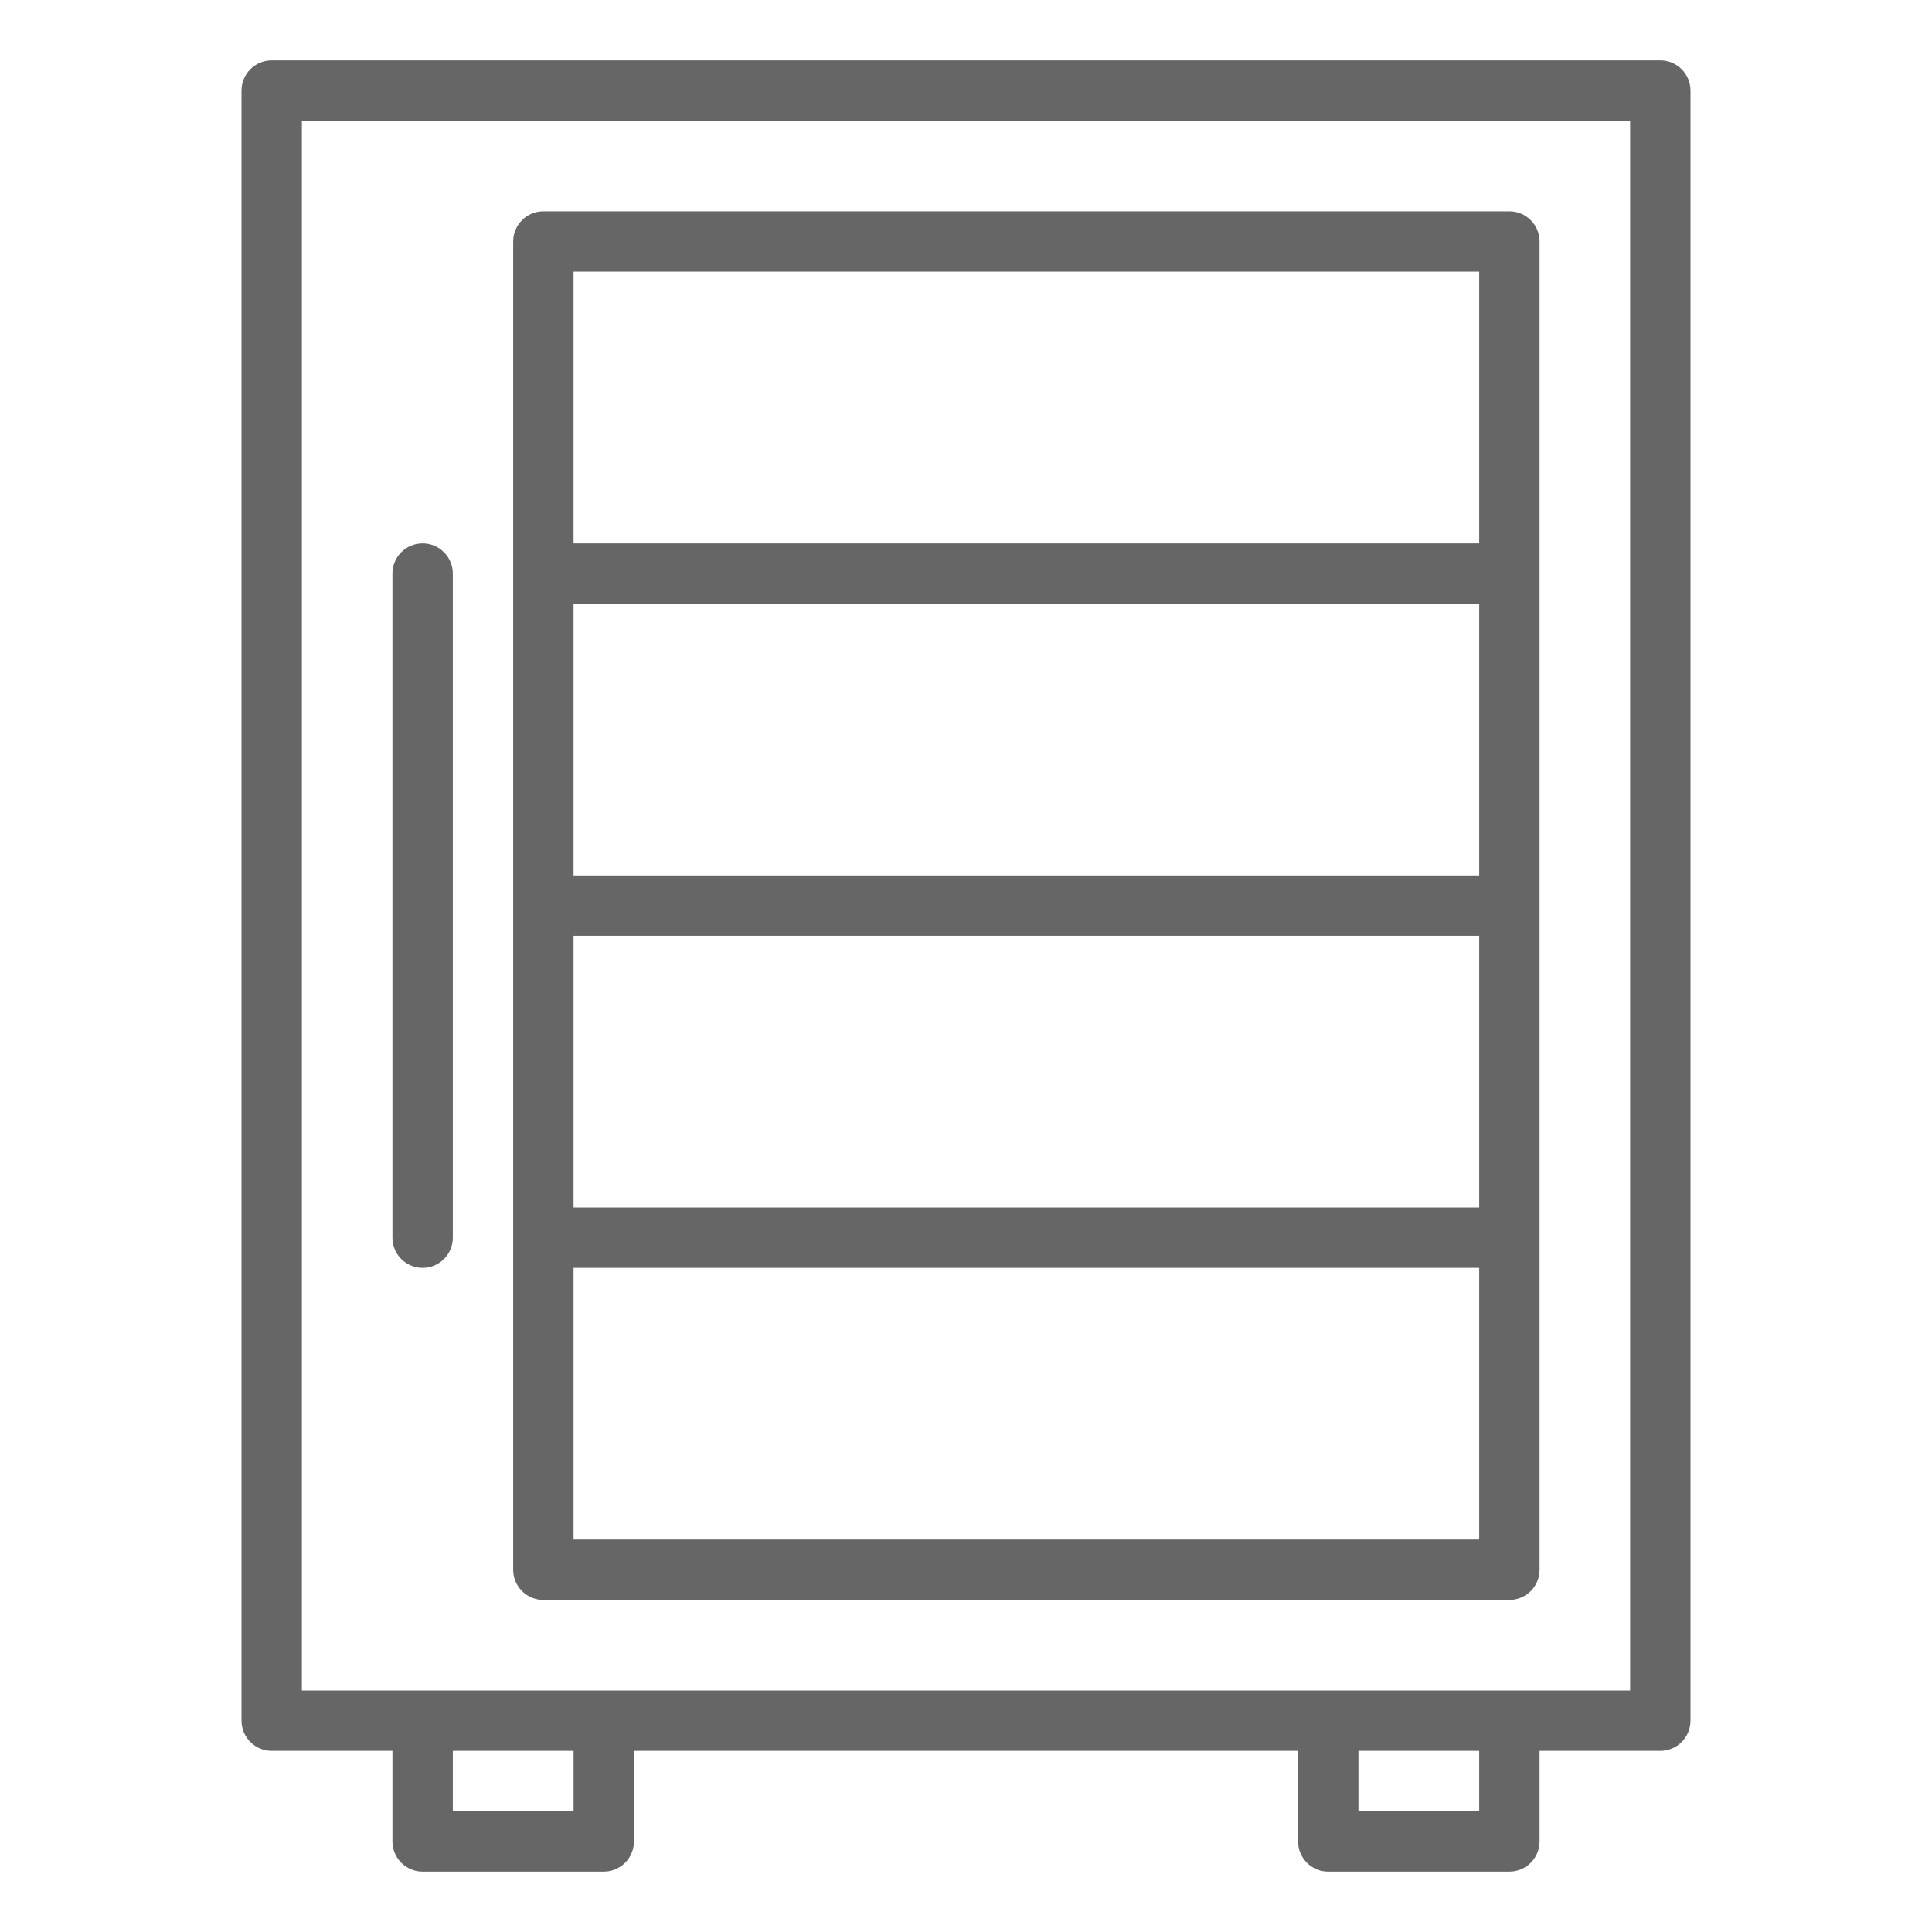
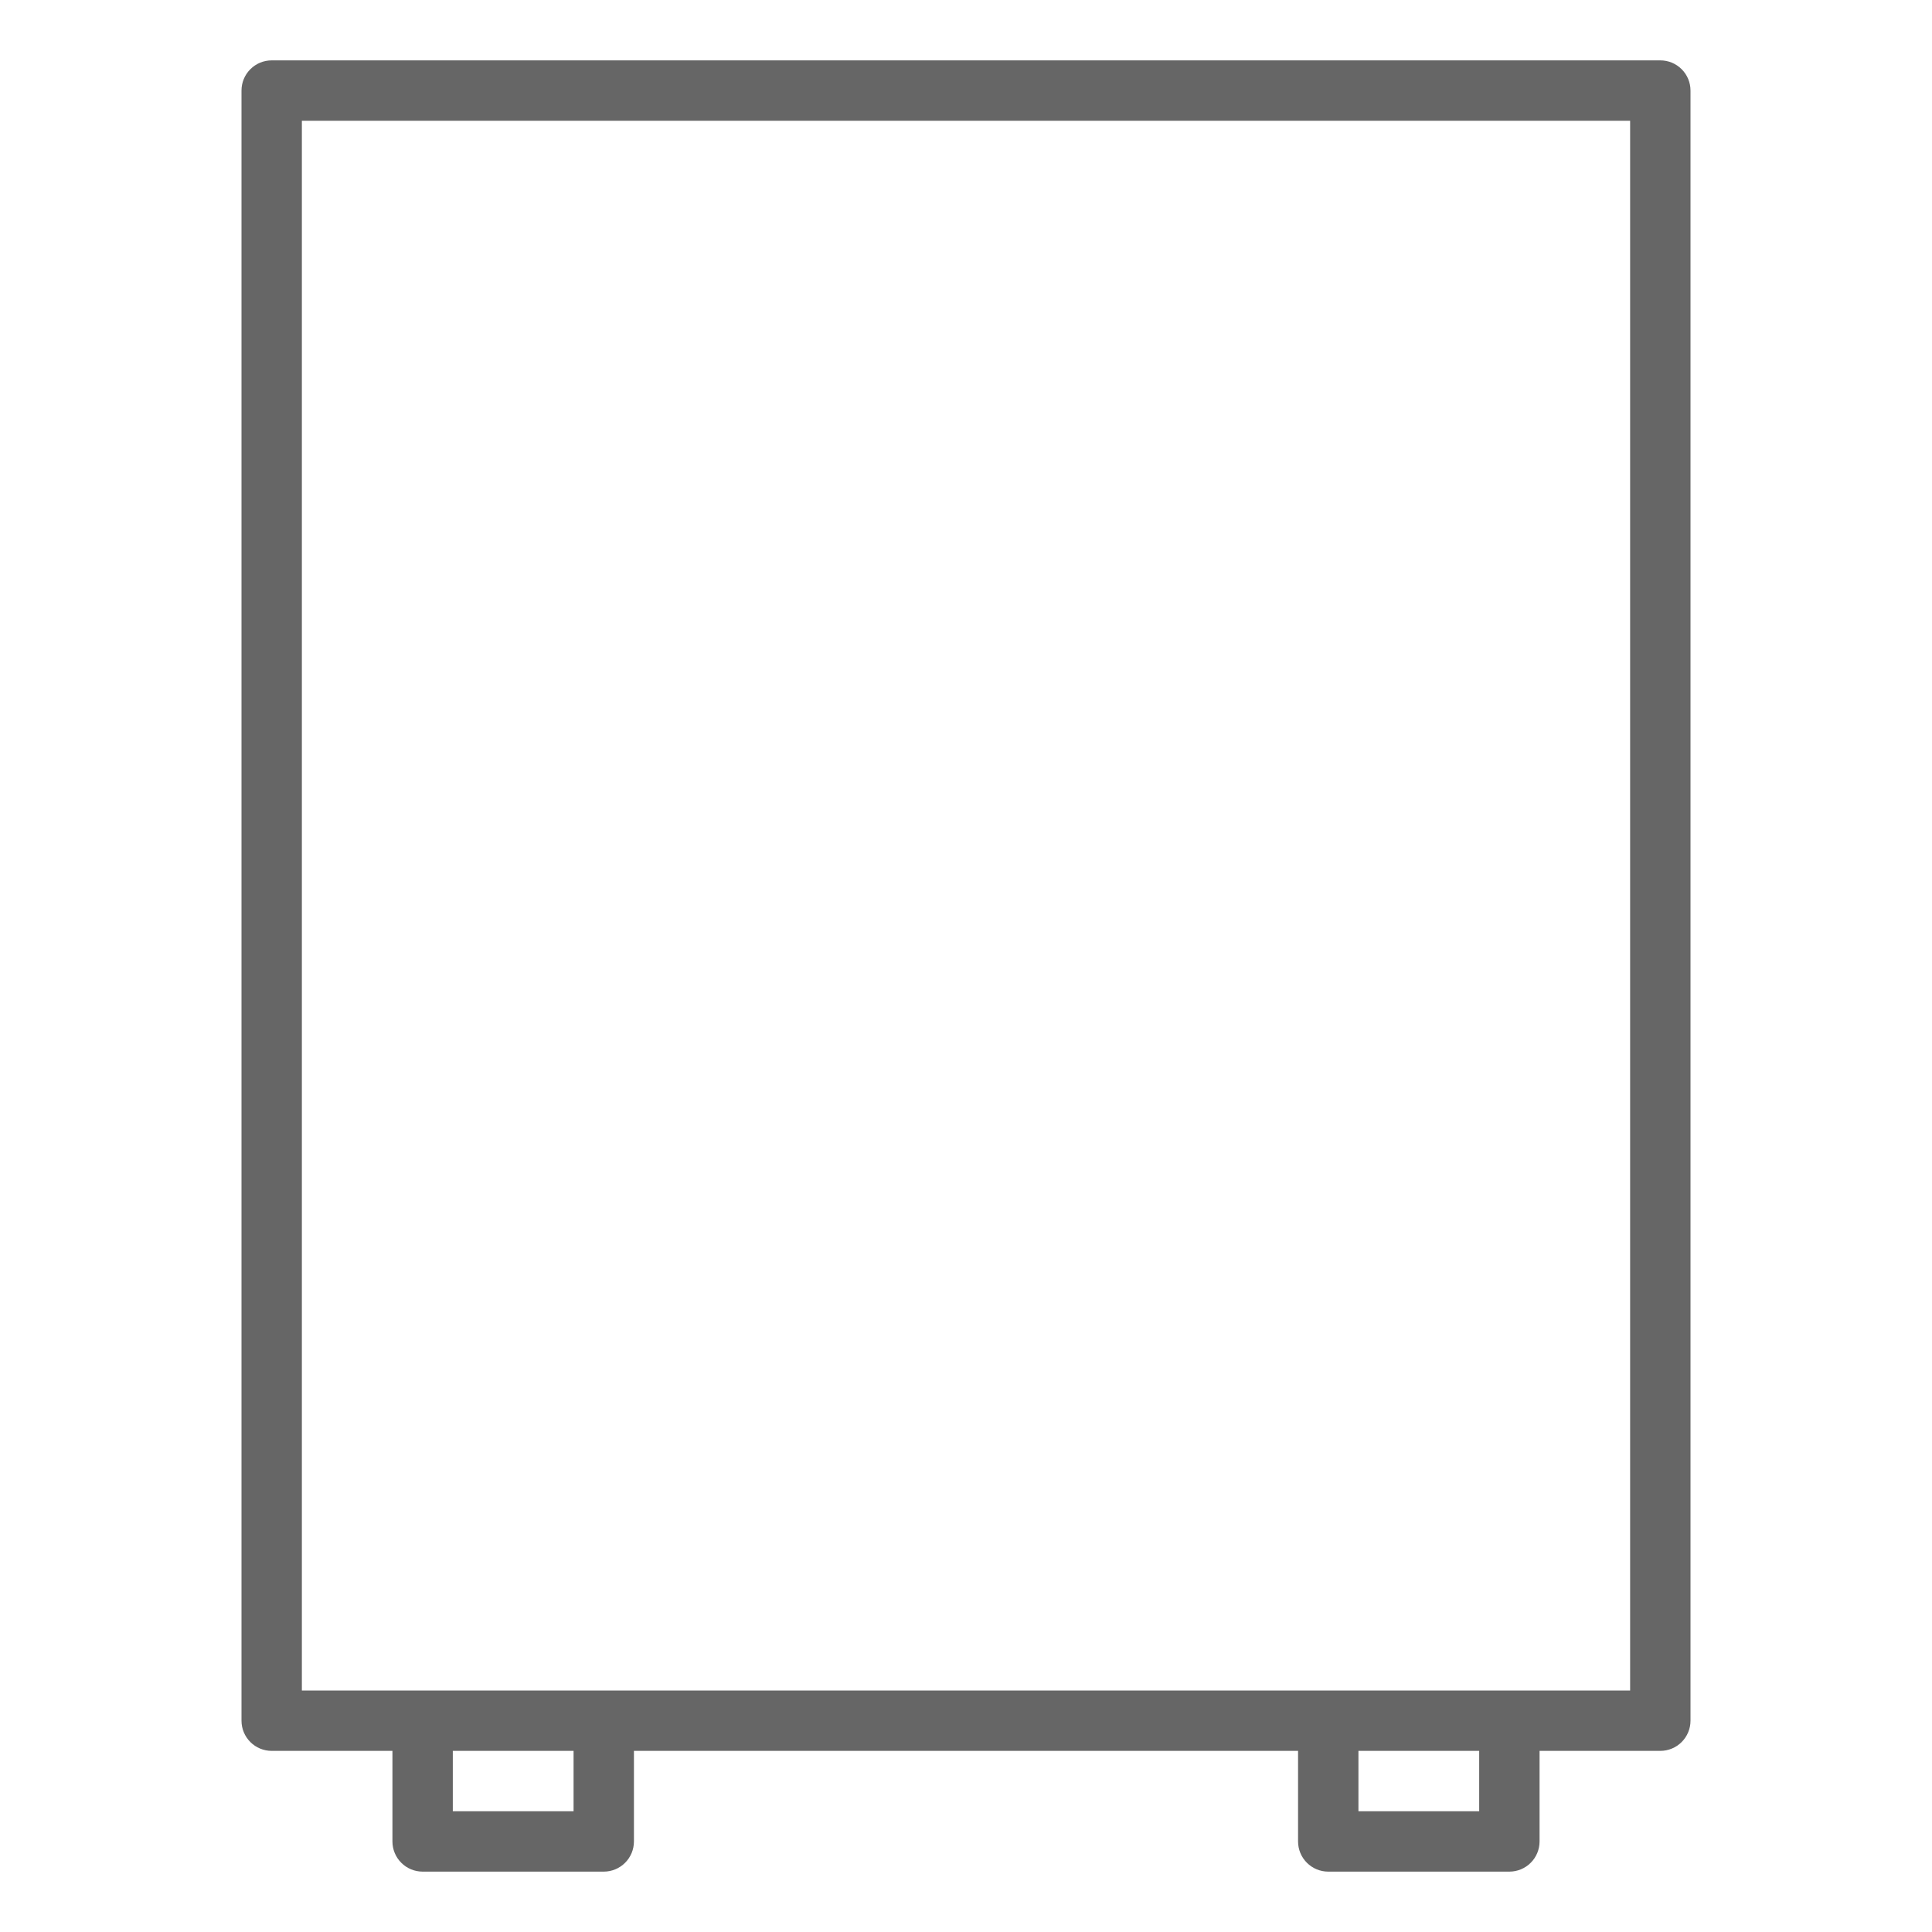
<svg xmlns="http://www.w3.org/2000/svg" width="64" height="64" viewBox="0 0 64 64" fill="none">
  <path d="M56 57V3C56 2.735 55.895 2.48 55.707 2.293C55.52 2.105 55.265 2 55 2H9C8.735 2 8.48 2.105 8.293 2.293C8.105 2.48 8 2.735 8 3V57C8 57.265 8.105 57.52 8.293 57.707C8.48 57.895 8.735 58 9 58H13V61C13 61.265 13.105 61.52 13.293 61.707C13.48 61.895 13.735 62 14 62H20C20.265 62 20.52 61.895 20.707 61.707C20.895 61.52 21 61.265 21 61V58H43V61C43 61.265 43.105 61.52 43.293 61.707C43.48 61.895 43.735 62 44 62H50C50.265 62 50.52 61.895 50.707 61.707C50.895 61.52 51 61.265 51 61V58H55C55.265 58 55.52 57.895 55.707 57.707C55.895 57.52 56 57.265 56 57ZM19 60H15V58H19V60ZM49 60H45V58H49V60ZM54 56H10V4H54V56Z" fill="black" fill-opacity="0.6" />
-   <path d="M18 53H50C50.265 53 50.52 52.895 50.707 52.707C50.895 52.52 51 52.265 51 52V8C51 7.735 50.895 7.48 50.707 7.293C50.52 7.105 50.265 7 50 7H18C17.735 7 17.48 7.105 17.293 7.293C17.105 7.48 17 7.735 17 8V52C17 52.265 17.105 52.52 17.293 52.707C17.48 52.895 17.735 53 18 53ZM19 9H49V18H19V9ZM19 20H49V29H19V20ZM19 31H49V40H19V31ZM19 42H49V51H19V42ZM14 42C14.265 42 14.52 41.895 14.707 41.707C14.895 41.52 15 41.265 15 41V19C15 18.735 14.895 18.48 14.707 18.293C14.52 18.105 14.265 18 14 18C13.735 18 13.48 18.105 13.293 18.293C13.105 18.48 13 18.735 13 19V41C13 41.265 13.105 41.52 13.293 41.707C13.48 41.895 13.735 42 14 42Z" fill="black" fill-opacity="0.6" />
</svg>